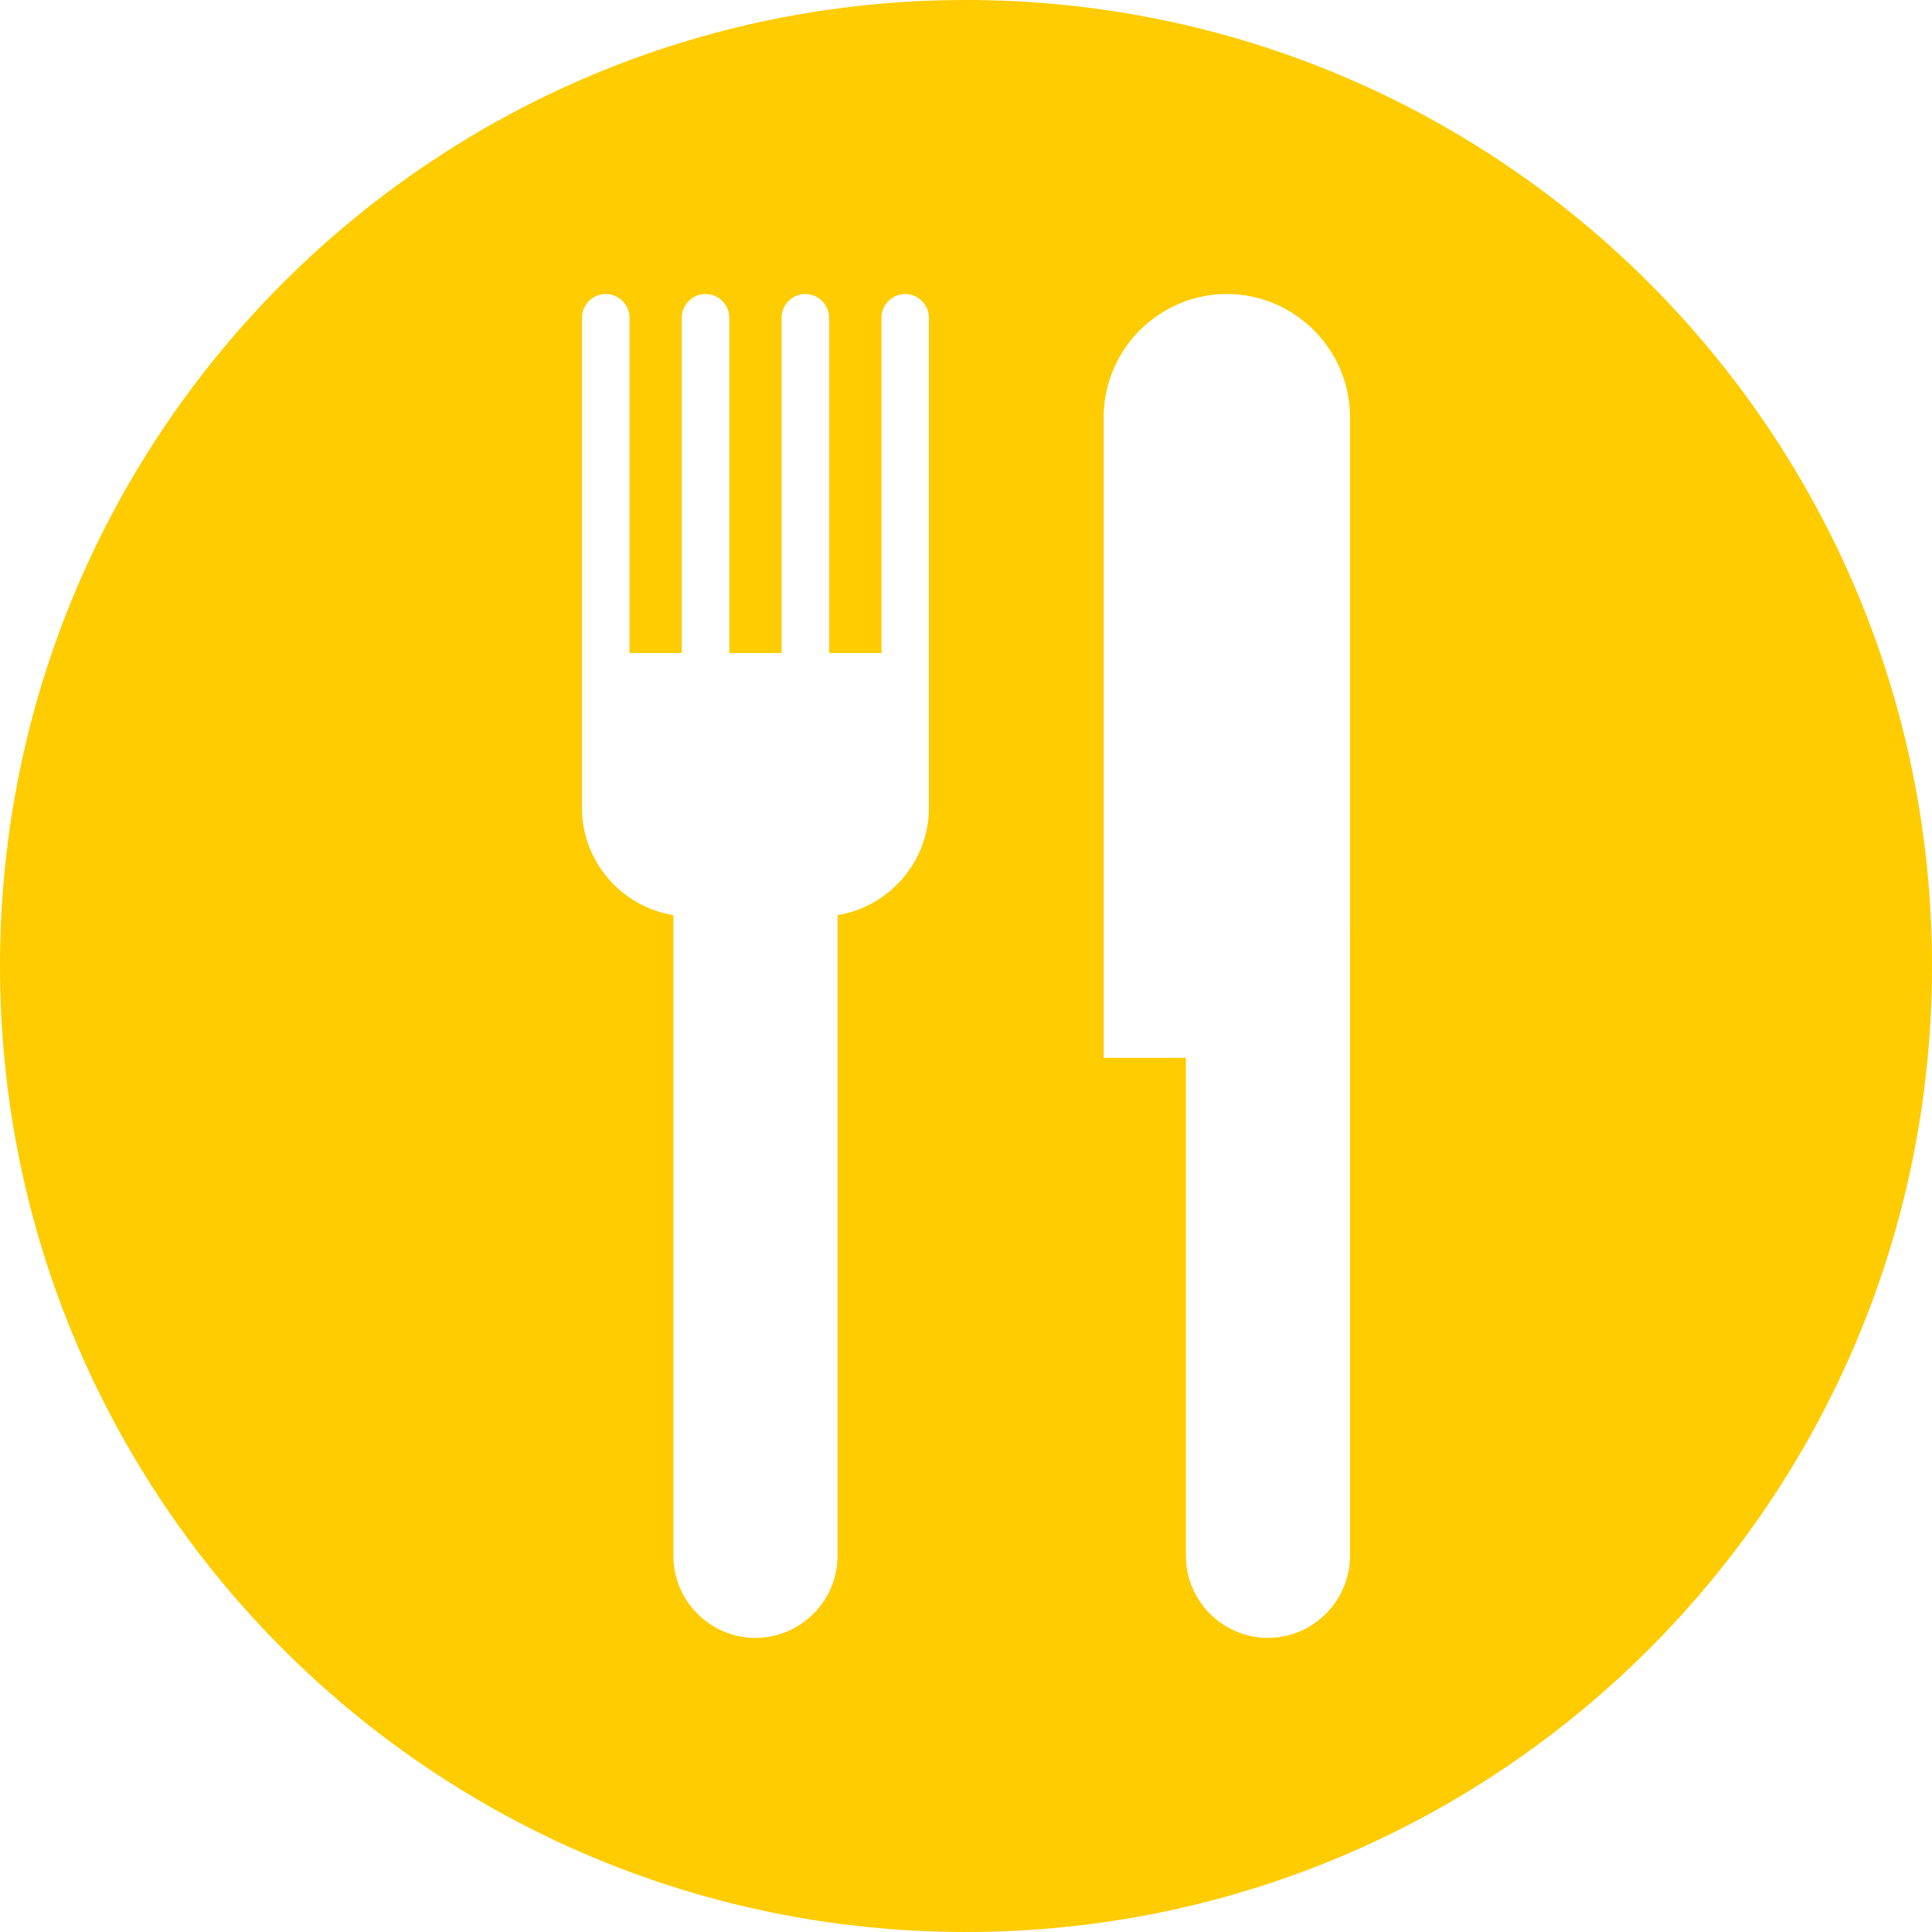
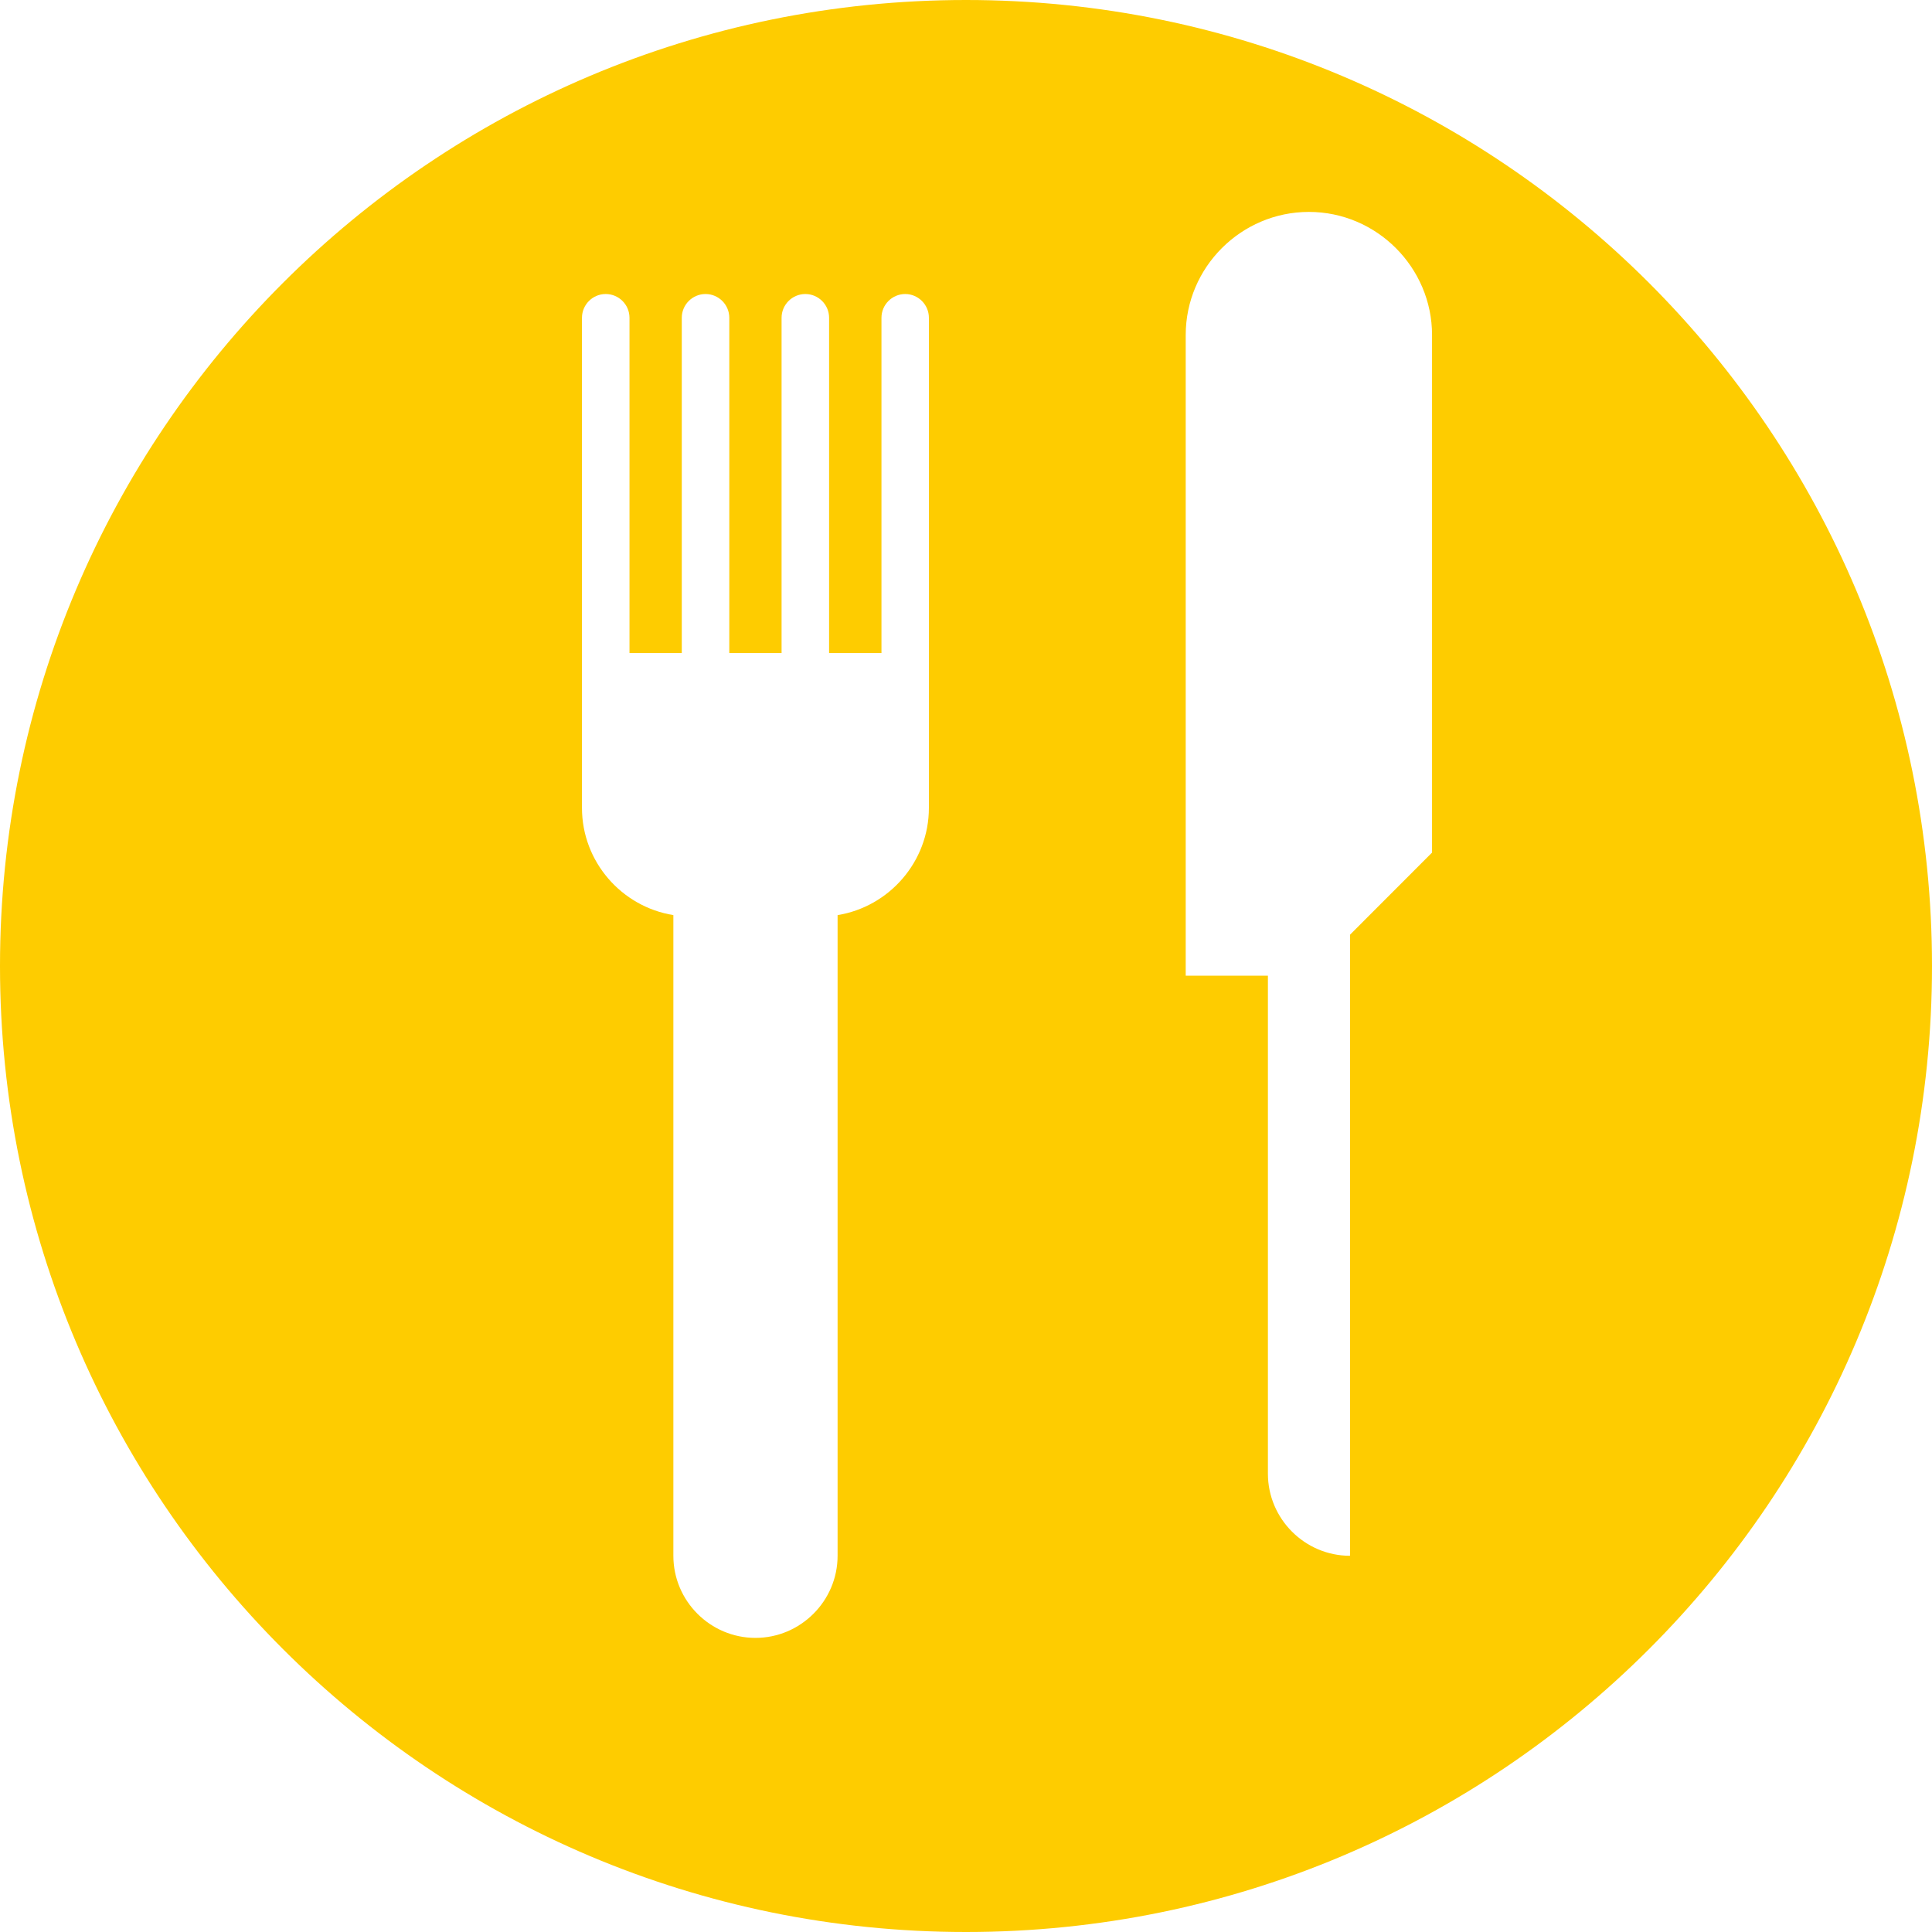
<svg xmlns="http://www.w3.org/2000/svg" xml:space="preserve" width="256px" height="256px" version="1.1" style="shape-rendering:geometricPrecision; text-rendering:geometricPrecision; image-rendering:optimizeQuality; fill-rule:evenodd; clip-rule:evenodd" viewBox="0 0 22.282 22.282">
  <defs>
    <style type="text/css">
   
    .fil0 {fill:#FECC00}
   
  </style>
  </defs>
  <g id="Capa_x0020_1">
-     <path class="fil0" d="M10.713 7.532l0 0.007 0 1.779c0,0.62 -0.458,1.14 -1.053,1.236l0 7.389c0,0.521 -0.427,0.947 -0.947,0.947l0 0c-0.522,0 -0.947,-0.426 -0.947,-0.947l0 -7.389c-0.596,-0.096 -1.054,-0.615 -1.054,-1.236l0 -1.779 0 -0.007 0 -3.867c0,-0.151 0.123,-0.274 0.273,-0.274l0.001 0c0.151,0 0.274,0.123 0.274,0.274l0 3.867 0.603 0 0 -3.867c0,-0.151 0.123,-0.274 0.274,-0.274l0 0c0.151,0 0.274,0.123 0.274,0.274l0 3.867 0.603 0 0 -3.867c0,-0.151 0.123,-0.274 0.274,-0.274l0 0c0.151,0 0.274,0.123 0.274,0.274l0 3.867 0.604 0 0 -3.867c0,-0.151 0.123,-0.274 0.274,-0.274l0 0c0.15,0 0.273,0.123 0.273,0.274l0 3.867zm4.857 3.248l0 7.163c0,0.52 -0.427,0.947 -0.946,0.947l-0.001 0c-0.52,0 -0.946,-0.426 -0.946,-0.947l0 -5.743 -0.948 0 0 -7.389c0,-0.781 0.639,-1.42 1.421,-1.42l0 0c0.781,0 1.42,0.64 1.42,1.42l0 4.67 0 1.299zm-4.429 -10.78c6.153,0 11.141,4.988 11.141,11.141 0,6.153 -4.988,11.141 -11.141,11.141 -6.153,0 -11.141,-4.988 -11.141,-11.141 0,-6.153 4.988,-11.141 11.141,-11.141z" />
+     <path class="fil0" d="M10.713 7.532l0 0.007 0 1.779c0,0.62 -0.458,1.14 -1.053,1.236l0 7.389c0,0.521 -0.427,0.947 -0.947,0.947l0 0c-0.522,0 -0.947,-0.426 -0.947,-0.947l0 -7.389c-0.596,-0.096 -1.054,-0.615 -1.054,-1.236l0 -1.779 0 -0.007 0 -3.867c0,-0.151 0.123,-0.274 0.273,-0.274l0.001 0c0.151,0 0.274,0.123 0.274,0.274l0 3.867 0.603 0 0 -3.867c0,-0.151 0.123,-0.274 0.274,-0.274l0 0c0.151,0 0.274,0.123 0.274,0.274l0 3.867 0.603 0 0 -3.867c0,-0.151 0.123,-0.274 0.274,-0.274l0 0c0.151,0 0.274,0.123 0.274,0.274l0 3.867 0.604 0 0 -3.867c0,-0.151 0.123,-0.274 0.274,-0.274l0 0c0.15,0 0.273,0.123 0.273,0.274l0 3.867zm4.857 3.248l0 7.163l-0.001 0c-0.52,0 -0.946,-0.426 -0.946,-0.947l0 -5.743 -0.948 0 0 -7.389c0,-0.781 0.639,-1.42 1.421,-1.42l0 0c0.781,0 1.42,0.64 1.42,1.42l0 4.67 0 1.299zm-4.429 -10.78c6.153,0 11.141,4.988 11.141,11.141 0,6.153 -4.988,11.141 -11.141,11.141 -6.153,0 -11.141,-4.988 -11.141,-11.141 0,-6.153 4.988,-11.141 11.141,-11.141z" />
  </g>
</svg>